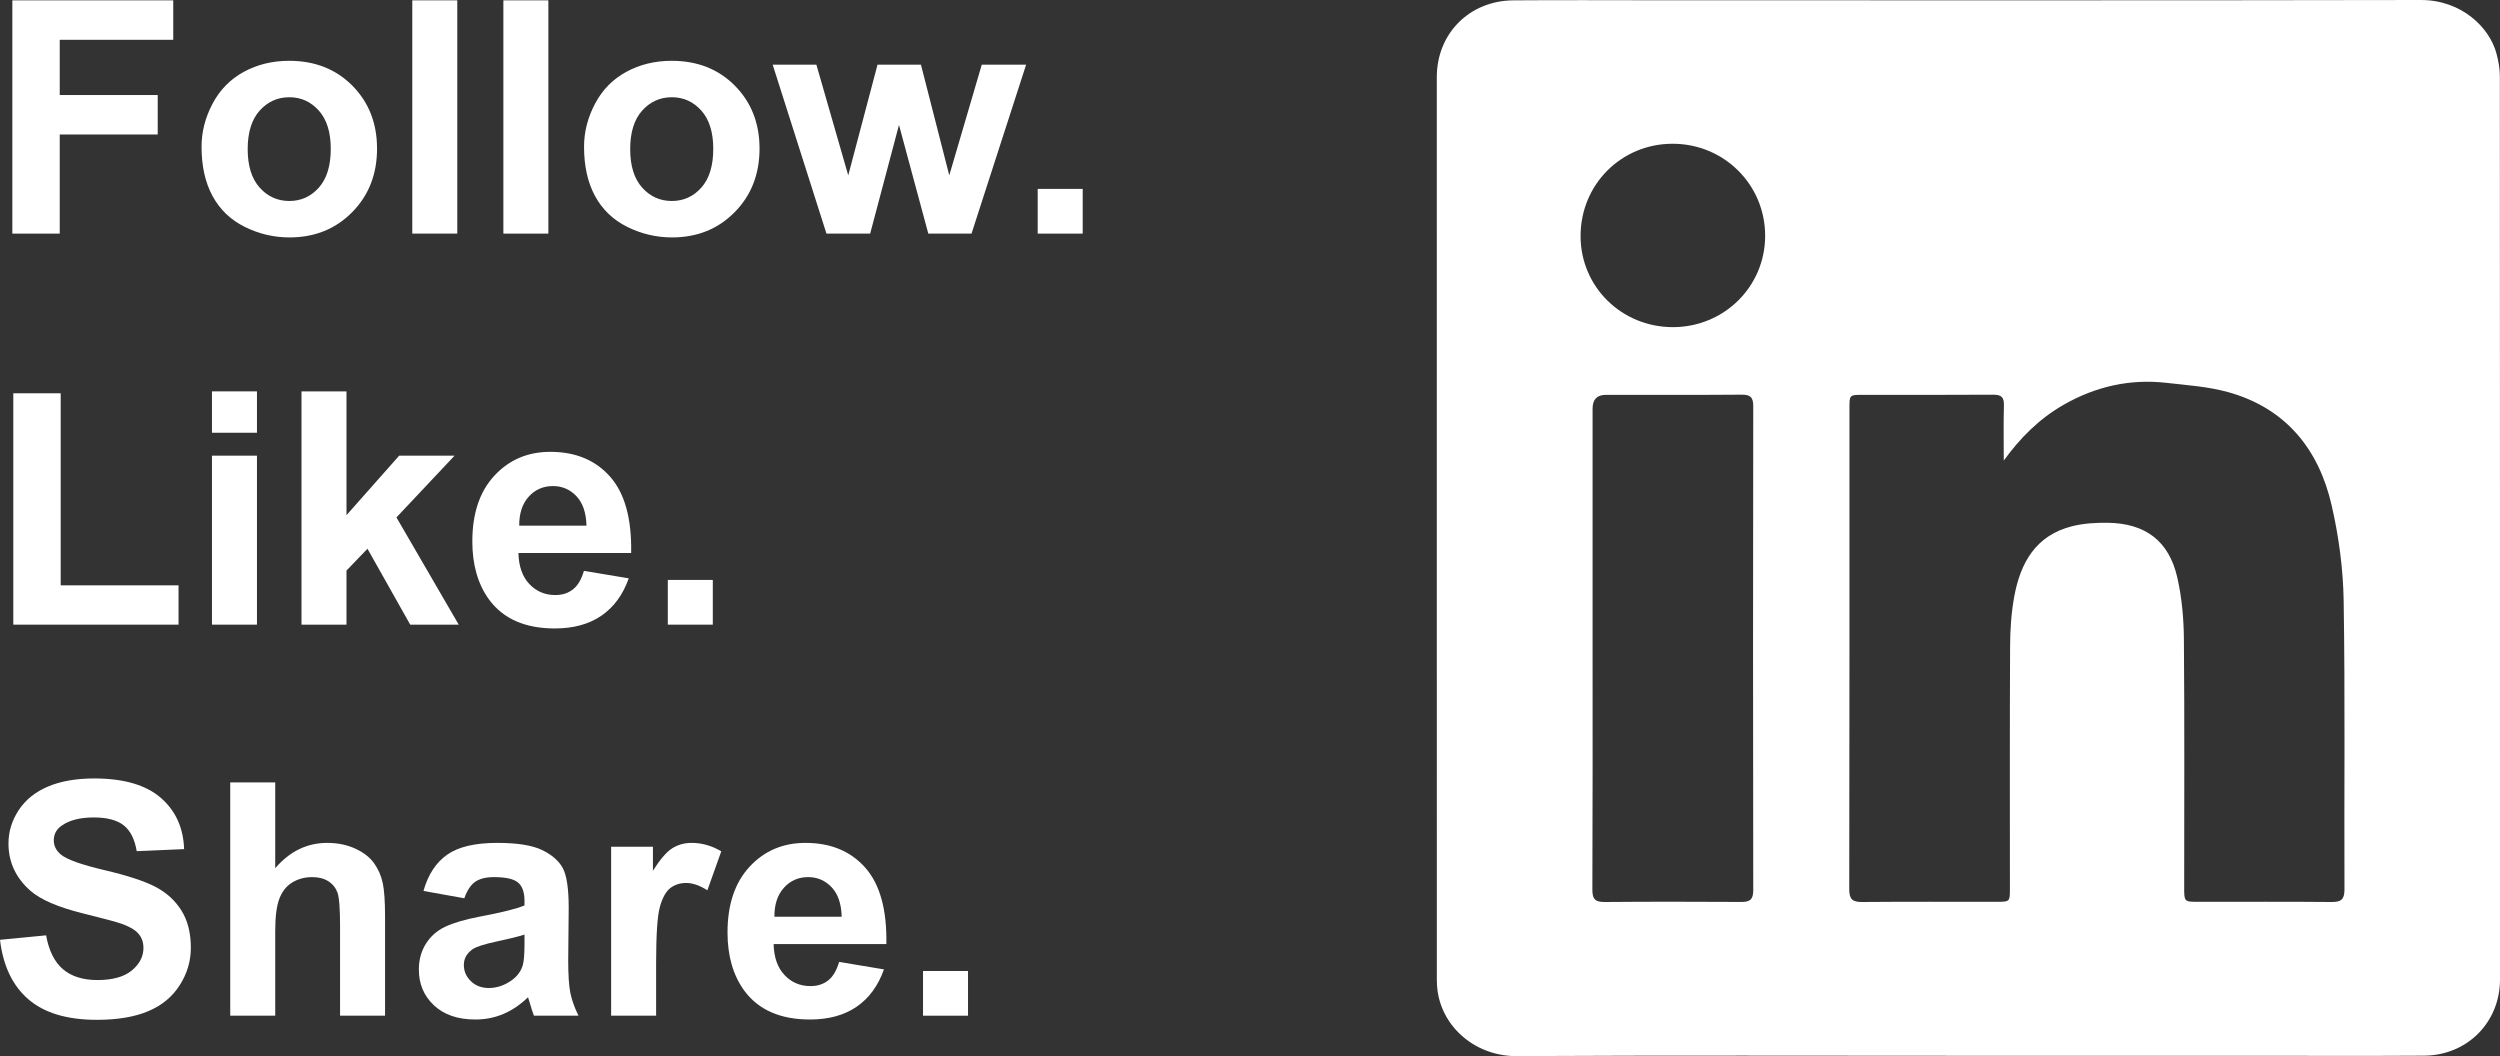
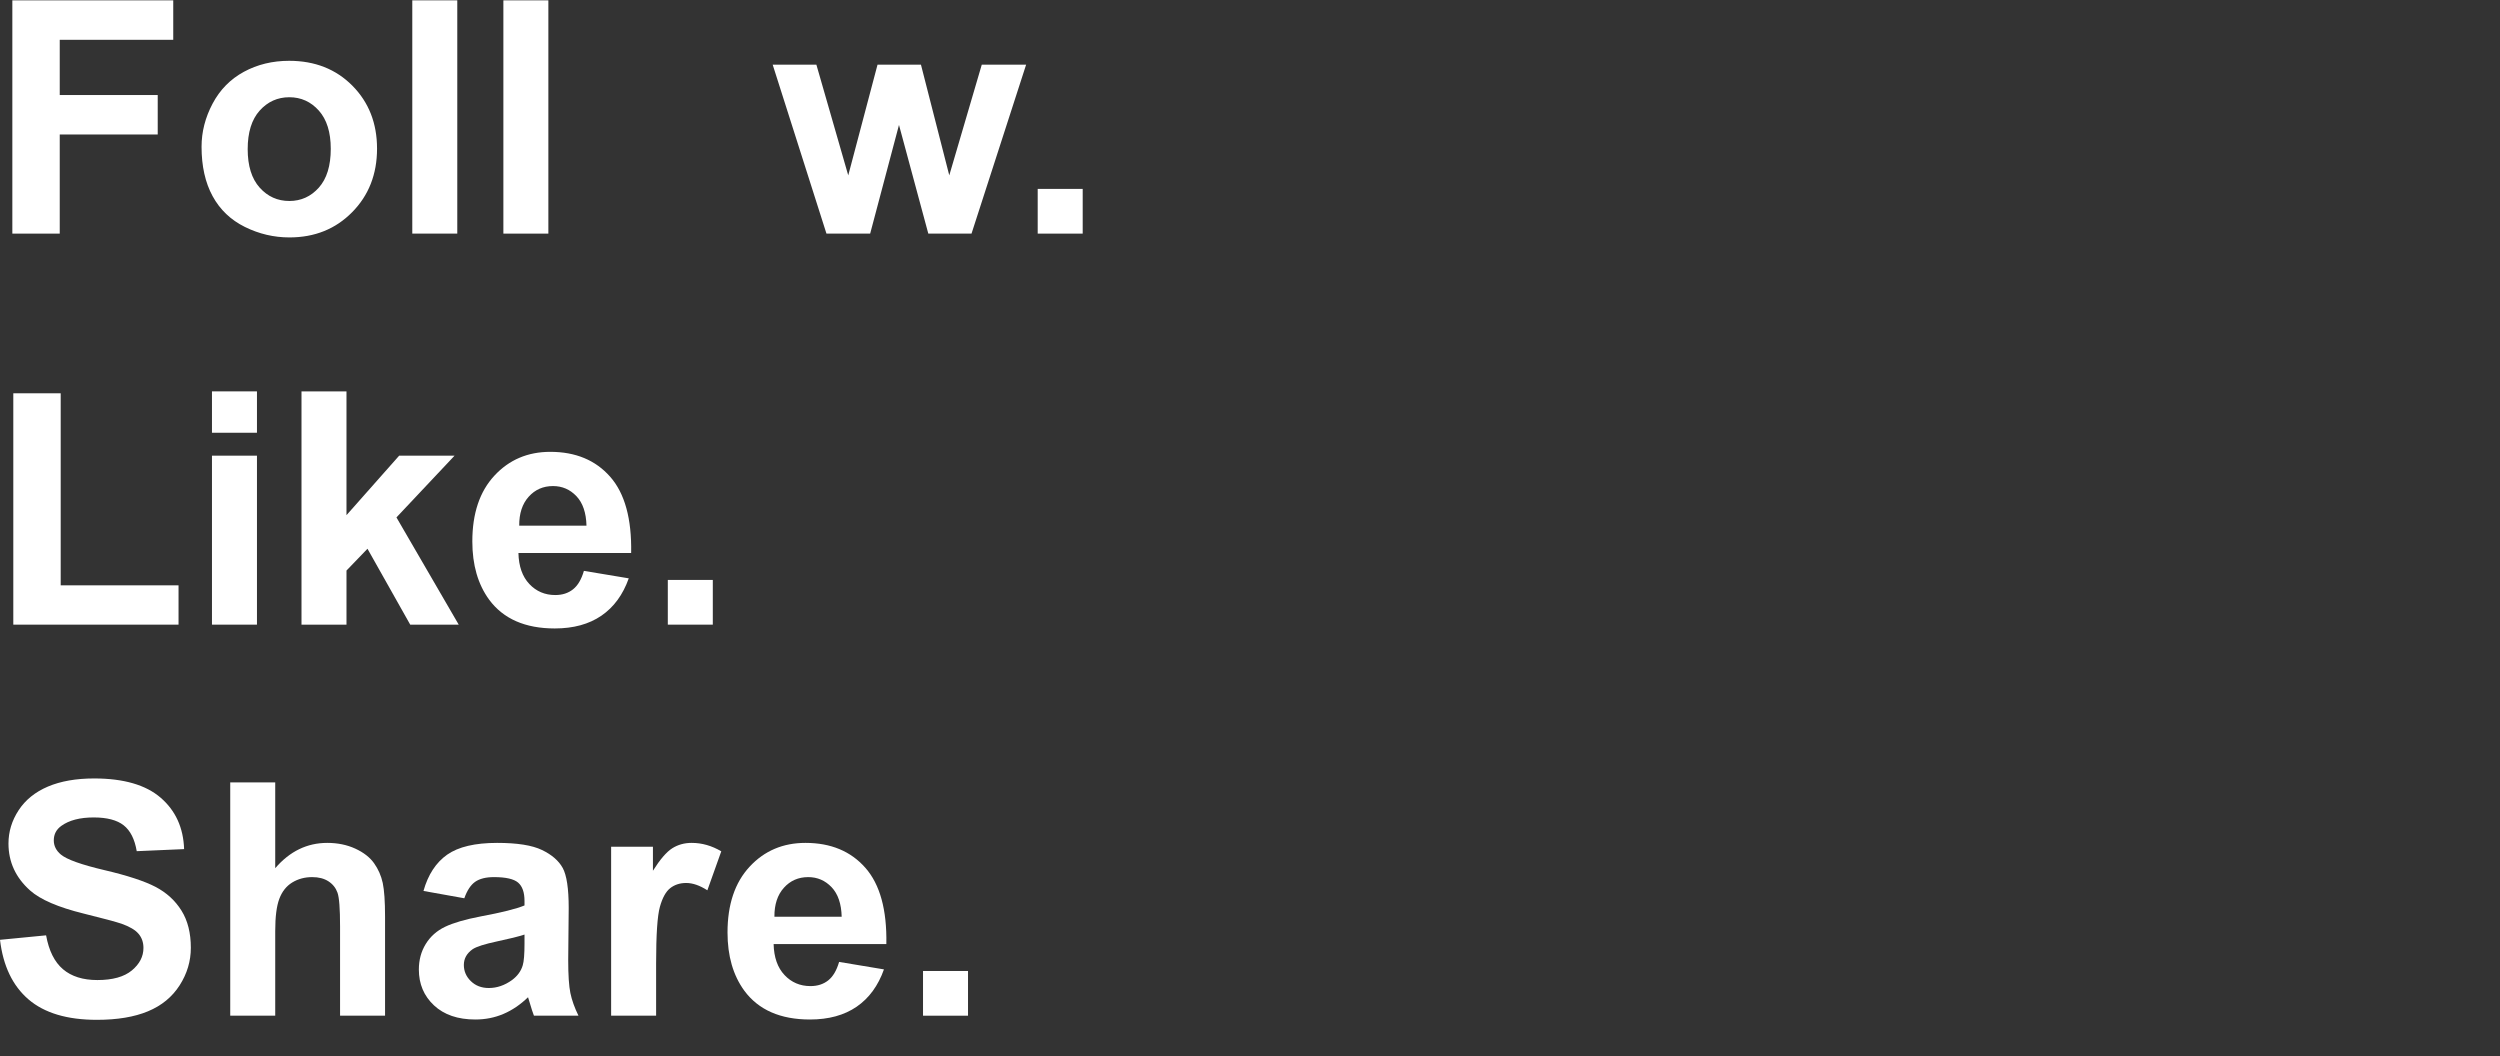
<svg xmlns="http://www.w3.org/2000/svg" width="2192" height="926" viewBox="0 0 2192 926" fill="none">
  <rect x="0" y="0" width="2192" height="926" fill="#333333" stroke="none" />
  <g clip-path="url(#clip0_1058_24)">
    <path d="M10.823 204.837V0.306H151.901V34.9H52.372V83.324H138.289V117.918H52.372V204.834L10.823 204.837Z" fill="white" />
    <path d="M176.725 128.665C176.725 115.623 179.953 103.039 186.413 90.837C192.872 78.66 202.022 69.364 213.864 62.944C225.707 56.524 238.933 53.316 253.516 53.316C276.073 53.316 294.553 60.602 308.984 75.147C323.388 89.718 330.59 108.11 330.59 130.322C330.59 152.739 323.312 171.336 308.753 186.058C294.22 200.807 275.891 208.17 253.797 208.17C240.135 208.17 227.114 205.113 214.707 198.975C202.3 192.837 192.869 183.843 186.41 171.972C179.951 160.127 176.725 145.683 176.725 128.665ZM217.172 130.755C217.172 145.454 220.683 156.686 227.681 164.506C234.705 172.327 243.369 176.224 253.671 176.224C263.949 176.224 272.587 172.327 279.558 164.506C286.529 156.686 290.015 145.35 290.015 130.473C290.015 115.954 286.529 104.795 279.558 96.975C272.587 89.18 263.949 85.257 253.671 85.257C243.366 85.257 234.702 89.18 227.681 96.975C220.683 104.795 217.172 116.056 217.172 130.755Z" fill="white" />
    <path d="M361.494 204.84V0.309H400.941V204.837L361.494 204.84Z" fill="white" />
    <path d="M441.362 204.837V0.306H480.809V204.834L441.362 204.837Z" fill="white" />
-     <path d="M512.094 128.665C512.094 115.623 515.323 103.039 521.782 90.837C528.242 78.66 537.391 69.364 549.234 62.944C561.077 56.524 574.303 53.316 588.885 53.316C611.442 53.316 629.923 60.602 644.353 75.147C658.758 89.718 665.96 108.11 665.96 130.322C665.96 152.739 658.682 171.336 644.122 186.058C629.589 200.807 611.261 208.17 589.166 208.17C575.505 208.17 562.484 205.113 550.077 198.975C537.67 192.837 528.239 183.843 521.78 171.972C515.32 160.127 512.094 145.683 512.094 128.665ZM552.544 130.755C552.544 145.454 556.056 156.686 563.053 164.506C570.077 172.327 578.741 176.224 589.043 176.224C599.321 176.224 607.959 172.327 614.93 164.506C621.902 156.686 625.387 145.35 625.387 130.473C625.387 115.954 621.902 104.795 614.93 96.975C607.959 89.18 599.321 85.257 589.043 85.257C578.738 85.257 570.074 89.18 563.053 96.975C556.056 104.795 552.544 116.056 552.544 130.755Z" fill="white" />
    <path d="M724.641 204.84L677.478 56.685H715.798L743.738 153.766L769.421 56.685H807.485L832.322 153.766L860.824 56.685H899.706L851.826 204.84H813.941L788.232 109.543L762.959 204.84H724.641Z" fill="white" />
    <path d="M909.856 204.833V165.629H949.303V204.833H909.856Z" fill="white" />
    <path d="M11.669 547.687V344.838H53.218V513.221H156.54V547.687H11.669Z" fill="white" />
    <path d="M185.858 379.432V343.158H225.305V379.432H185.858ZM185.858 547.687V399.531H225.305V547.687H185.858Z" fill="white" />
    <path d="M264.352 547.687V343.158H303.799V451.701L349.988 399.531H398.561L347.605 453.663L402.202 547.687H359.679L322.206 481.149L303.801 500.253V547.687H264.352Z" fill="white" />
    <path d="M511.974 500.536L551.292 507.084C546.216 521.425 538.245 532.329 527.352 539.818C516.434 547.307 502.798 551.027 486.417 551.027C460.504 551.027 441.304 542.62 428.873 525.782C419.031 512.306 414.136 495.291 414.136 474.733C414.136 450.176 420.595 430.944 433.514 417.035C446.406 403.127 462.761 396.172 482.496 396.172C504.667 396.172 522.174 403.458 534.99 418.003C547.833 432.574 553.959 454.864 553.395 484.898H454.559C454.839 496.54 458.018 505.584 464.12 512.053C470.194 518.499 477.782 521.733 486.856 521.733C493.034 521.733 498.21 520.077 502.441 516.714C506.646 513.378 509.819 507.973 511.974 500.536ZM514.229 460.9C513.948 449.563 511 440.929 505.386 435.018C499.772 429.134 492.929 426.178 484.882 426.178C476.27 426.178 469.17 429.285 463.556 435.527C457.942 441.743 455.175 450.226 455.252 460.9H514.229Z" fill="white" />
    <path d="M585.536 547.69V508.486H624.983V547.69H585.536Z" fill="white" />
    <path d="M-3.8147e-05 824.027L40.42 820.104C42.856 833.606 47.801 843.516 55.237 849.831C62.673 856.146 72.718 859.307 85.355 859.307C98.736 859.307 108.81 856.506 115.6 850.877C122.39 845.248 125.776 838.674 125.776 831.135C125.776 826.297 124.366 822.167 121.495 818.782C118.65 815.393 113.652 812.438 106.553 809.918C101.684 808.261 90.584 805.282 73.282 801.002C51.008 795.501 35.373 788.773 26.402 780.776C13.767 769.517 7.433 755.786 7.433 739.611C7.433 729.192 10.407 719.46 16.352 710.393C22.297 701.325 30.859 694.421 42.035 689.657C53.237 684.92 66.717 682.549 82.534 682.549C108.371 682.549 127.826 688.178 140.873 699.439C153.921 710.7 160.789 725.702 161.43 744.502L119.881 746.309C118.112 735.789 114.293 728.248 108.45 723.639C102.608 719.029 93.815 716.737 82.127 716.737C70.053 716.737 60.597 719.207 53.778 724.124C49.368 727.283 47.163 731.511 47.163 736.835C47.163 741.65 49.239 745.803 53.342 749.241C58.596 753.623 71.311 758.157 91.534 762.92C111.757 767.657 126.7 772.574 136.39 777.619C146.078 782.714 153.64 789.618 159.125 798.433C164.611 807.221 167.328 818.072 167.328 830.987C167.328 842.704 164.073 853.683 157.511 863.924C150.949 874.166 141.697 881.756 129.726 886.723C117.731 891.716 102.812 894.186 84.946 894.186C58.904 894.186 38.938 888.225 24.992 876.278C11.05 864.305 2.717 846.901 -3.8147e-05 824.027Z" fill="white" />
    <path d="M241.317 686.035V761.233C254.031 746.432 269.257 739.045 286.943 739.045C296.016 739.045 304.192 740.727 311.497 744.064C318.801 747.426 324.313 751.707 328.003 756.903C331.694 762.125 334.232 767.882 335.591 774.2C336.925 780.544 337.615 790.349 337.615 803.647V890.563H298.168V812.282C298.168 796.769 297.426 786.908 295.914 782.706C294.428 778.527 291.788 775.217 287.992 772.747C284.197 770.277 279.457 769.053 273.74 769.053C267.178 769.053 261.333 770.631 256.184 773.79C251.058 776.949 247.288 781.712 244.905 788.082C242.496 794.45 241.317 803.877 241.317 816.333V890.563H201.871V686.035H241.317Z" fill="white" />
    <path d="M407.11 787.6L371.301 781.18C375.325 766.865 382.273 756.266 392.089 749.364C401.906 742.485 416.517 739.047 435.893 739.047C453.476 739.047 466.573 741.111 475.187 745.263C483.799 749.39 489.875 754.665 493.387 761.032C496.873 767.399 498.642 779.093 498.642 796.109L498.206 841.885C498.206 854.902 498.846 864.506 500.104 870.697C501.385 876.86 503.744 883.51 507.204 890.566H468.166C467.14 887.967 465.885 884.096 464.397 878.976C463.731 876.657 463.269 875.128 462.988 874.39C456.247 880.885 449.045 885.776 441.355 889.037C433.691 892.298 425.489 893.902 416.801 893.902C401.446 893.902 389.349 889.775 380.506 881.496C371.664 873.216 367.254 862.746 367.254 850.113C367.254 841.732 369.254 834.269 373.278 827.721C377.302 821.148 382.942 816.132 390.194 812.641C397.446 809.151 407.906 806.12 421.567 803.496C439.995 800.058 452.788 796.847 459.888 793.891V789.968C459.888 782.427 458.017 777.079 454.274 773.868C450.531 770.657 443.457 769.053 433.077 769.053C426.053 769.053 420.593 770.428 416.646 773.154C412.725 775.906 409.546 780.721 407.11 787.6ZM459.888 819.416C454.838 821.098 446.841 823.083 435.896 825.402C424.95 827.745 417.774 830.014 414.415 832.255C409.263 835.873 406.701 840.482 406.701 846.062C406.701 851.54 408.751 856.303 412.879 860.302C416.979 864.3 422.234 866.288 428.591 866.288C435.691 866.288 442.483 863.969 448.943 859.308C453.709 855.768 456.864 851.461 458.35 846.341C459.376 842.978 459.888 836.611 459.888 827.236V819.416Z" fill="white" />
    <path d="M575.281 890.562H535.835V742.406H572.489V763.473C578.743 753.513 584.381 746.966 589.405 743.781C594.402 740.622 600.093 739.044 606.45 739.044C615.421 739.044 624.085 741.514 632.416 746.431L620.216 780.616C613.552 776.335 607.374 774.196 601.683 774.196C596.148 774.196 591.481 775.725 587.636 778.73C583.791 781.761 580.793 787.239 578.588 795.135C576.384 803.031 575.281 819.59 575.281 844.809V890.562Z" fill="white" />
    <path d="M735.727 843.411L775.045 849.958C769.969 864.3 761.998 875.204 751.105 882.693C740.187 890.182 726.551 893.901 710.17 893.901C684.257 893.901 665.057 885.494 652.626 868.656C642.784 855.181 637.889 838.165 637.889 817.607C637.889 793.051 644.348 773.818 657.267 759.91C670.159 746.001 686.514 739.047 706.249 739.047C728.42 739.047 745.927 746.332 758.743 760.878C771.586 775.449 777.712 797.738 777.148 827.773H678.312C678.593 839.415 681.771 848.458 687.874 854.928C693.947 861.373 701.535 864.608 710.609 864.608C716.787 864.608 721.963 862.951 726.194 859.589C730.399 856.253 733.572 850.848 735.727 843.411ZM737.984 803.775C737.704 792.438 734.756 783.804 729.142 777.893C723.528 772.008 716.685 769.053 708.638 769.053C700.026 769.053 692.926 772.159 687.312 778.402C681.698 784.618 678.931 793.1 679.007 803.775H737.984Z" fill="white" />
    <path d="M809.308 890.563V851.359H848.755V890.563H809.308Z" fill="white" />
-     <path d="M1466.85 286.832C1511.73 286.806 1547.64 251.226 1547.69 206.777C1547.72 161.937 1511.63 126.017 1466.54 126.044C1421.44 126.044 1385.77 161.885 1385.85 207.09C1385.91 251.513 1421.81 286.858 1466.85 286.832ZM1396.38 568.708C1396.38 639.19 1396.51 709.646 1396.19 780.102C1396.17 788.58 1398.84 790.928 1407.11 790.876C1446.93 790.536 1486.75 790.589 1526.56 790.823C1534.17 790.876 1537.25 788.919 1537.25 780.598C1537.01 639.086 1537.01 497.6 1537.25 356.088C1537.25 347.767 1534.28 345.993 1526.62 346.046C1487.09 346.359 1447.56 346.202 1408.01 346.202C1400.27 346.202 1396.4 350.202 1396.38 358.201V568.708ZM1756.91 403.824C1756.91 387.651 1756.59 371.479 1757.04 355.306C1757.25 347.976 1754.47 346.02 1747.41 346.072C1709.32 346.333 1671.24 346.202 1633.15 346.202C1621.66 346.202 1621.6 346.228 1621.6 357.601C1621.6 498.305 1621.68 638.982 1621.42 779.659C1621.39 788.632 1624.36 790.954 1632.92 790.876C1672.18 790.51 1711.42 790.745 1750.69 790.719C1762.26 790.693 1762.29 790.641 1762.29 779.242C1762.29 708.473 1762.1 637.704 1762.45 566.909C1762.52 552.275 1763.44 537.432 1766.09 523.059C1771.5 493.557 1784.91 469.35 1816.86 461.394C1826.83 458.89 1837.49 458.238 1847.83 458.368C1881 458.733 1901.74 474.254 1909.06 506.365C1913.05 523.894 1914.68 542.258 1914.84 560.283C1915.47 633.087 1915.07 705.89 1915.1 778.668C1915.1 790.563 1915.26 790.693 1927.36 790.719C1966.31 790.745 2005.28 790.51 2044.23 790.876C2052.82 790.954 2055.65 788.658 2055.63 779.685C2055.28 695.326 2056.28 610.966 2054.92 526.633C2054.47 498.644 2050.64 470.211 2044.34 442.874C2033 393.729 2004.18 357.888 1953.6 343.802C1936.23 338.977 1917.75 337.751 1899.67 335.69C1867.51 332.012 1837.41 338.872 1809.43 354.889C1788.17 367.044 1771.32 383.869 1756.91 403.824ZM1725.02 925.71C1593.28 925.71 1461.55 925.266 1329.84 925.997C1294.88 926.205 1265.3 901.998 1260.5 869.157C1260 865.766 1259.81 862.271 1259.81 858.827C1259.79 595.054 1259.79 331.281 1259.79 67.482C1259.81 29.476 1288.34 0.6 1326.82 0.313C1368.98 -0.026 1411.15 0.235 1453.31 0.235C1676.36 0.235 1899.38 0.444 2122.42 0C2158.51 -0.078 2183 24.338 2188.96 47.11C2190.64 53.475 2191.87 60.126 2191.87 66.648C2192.03 330.734 2192 594.794 2192 858.879C2191.98 896.312 2163.32 925.371 2125.44 925.605C2075.7 925.944 2025.99 925.71 1976.25 925.71H1725.02Z" fill="white" />
  </g>
  <defs>
    <clipPath id="clip0_1058_24">
      <rect width="2192" height="926" fill="white" />
    </clipPath>
  </defs>
</svg>